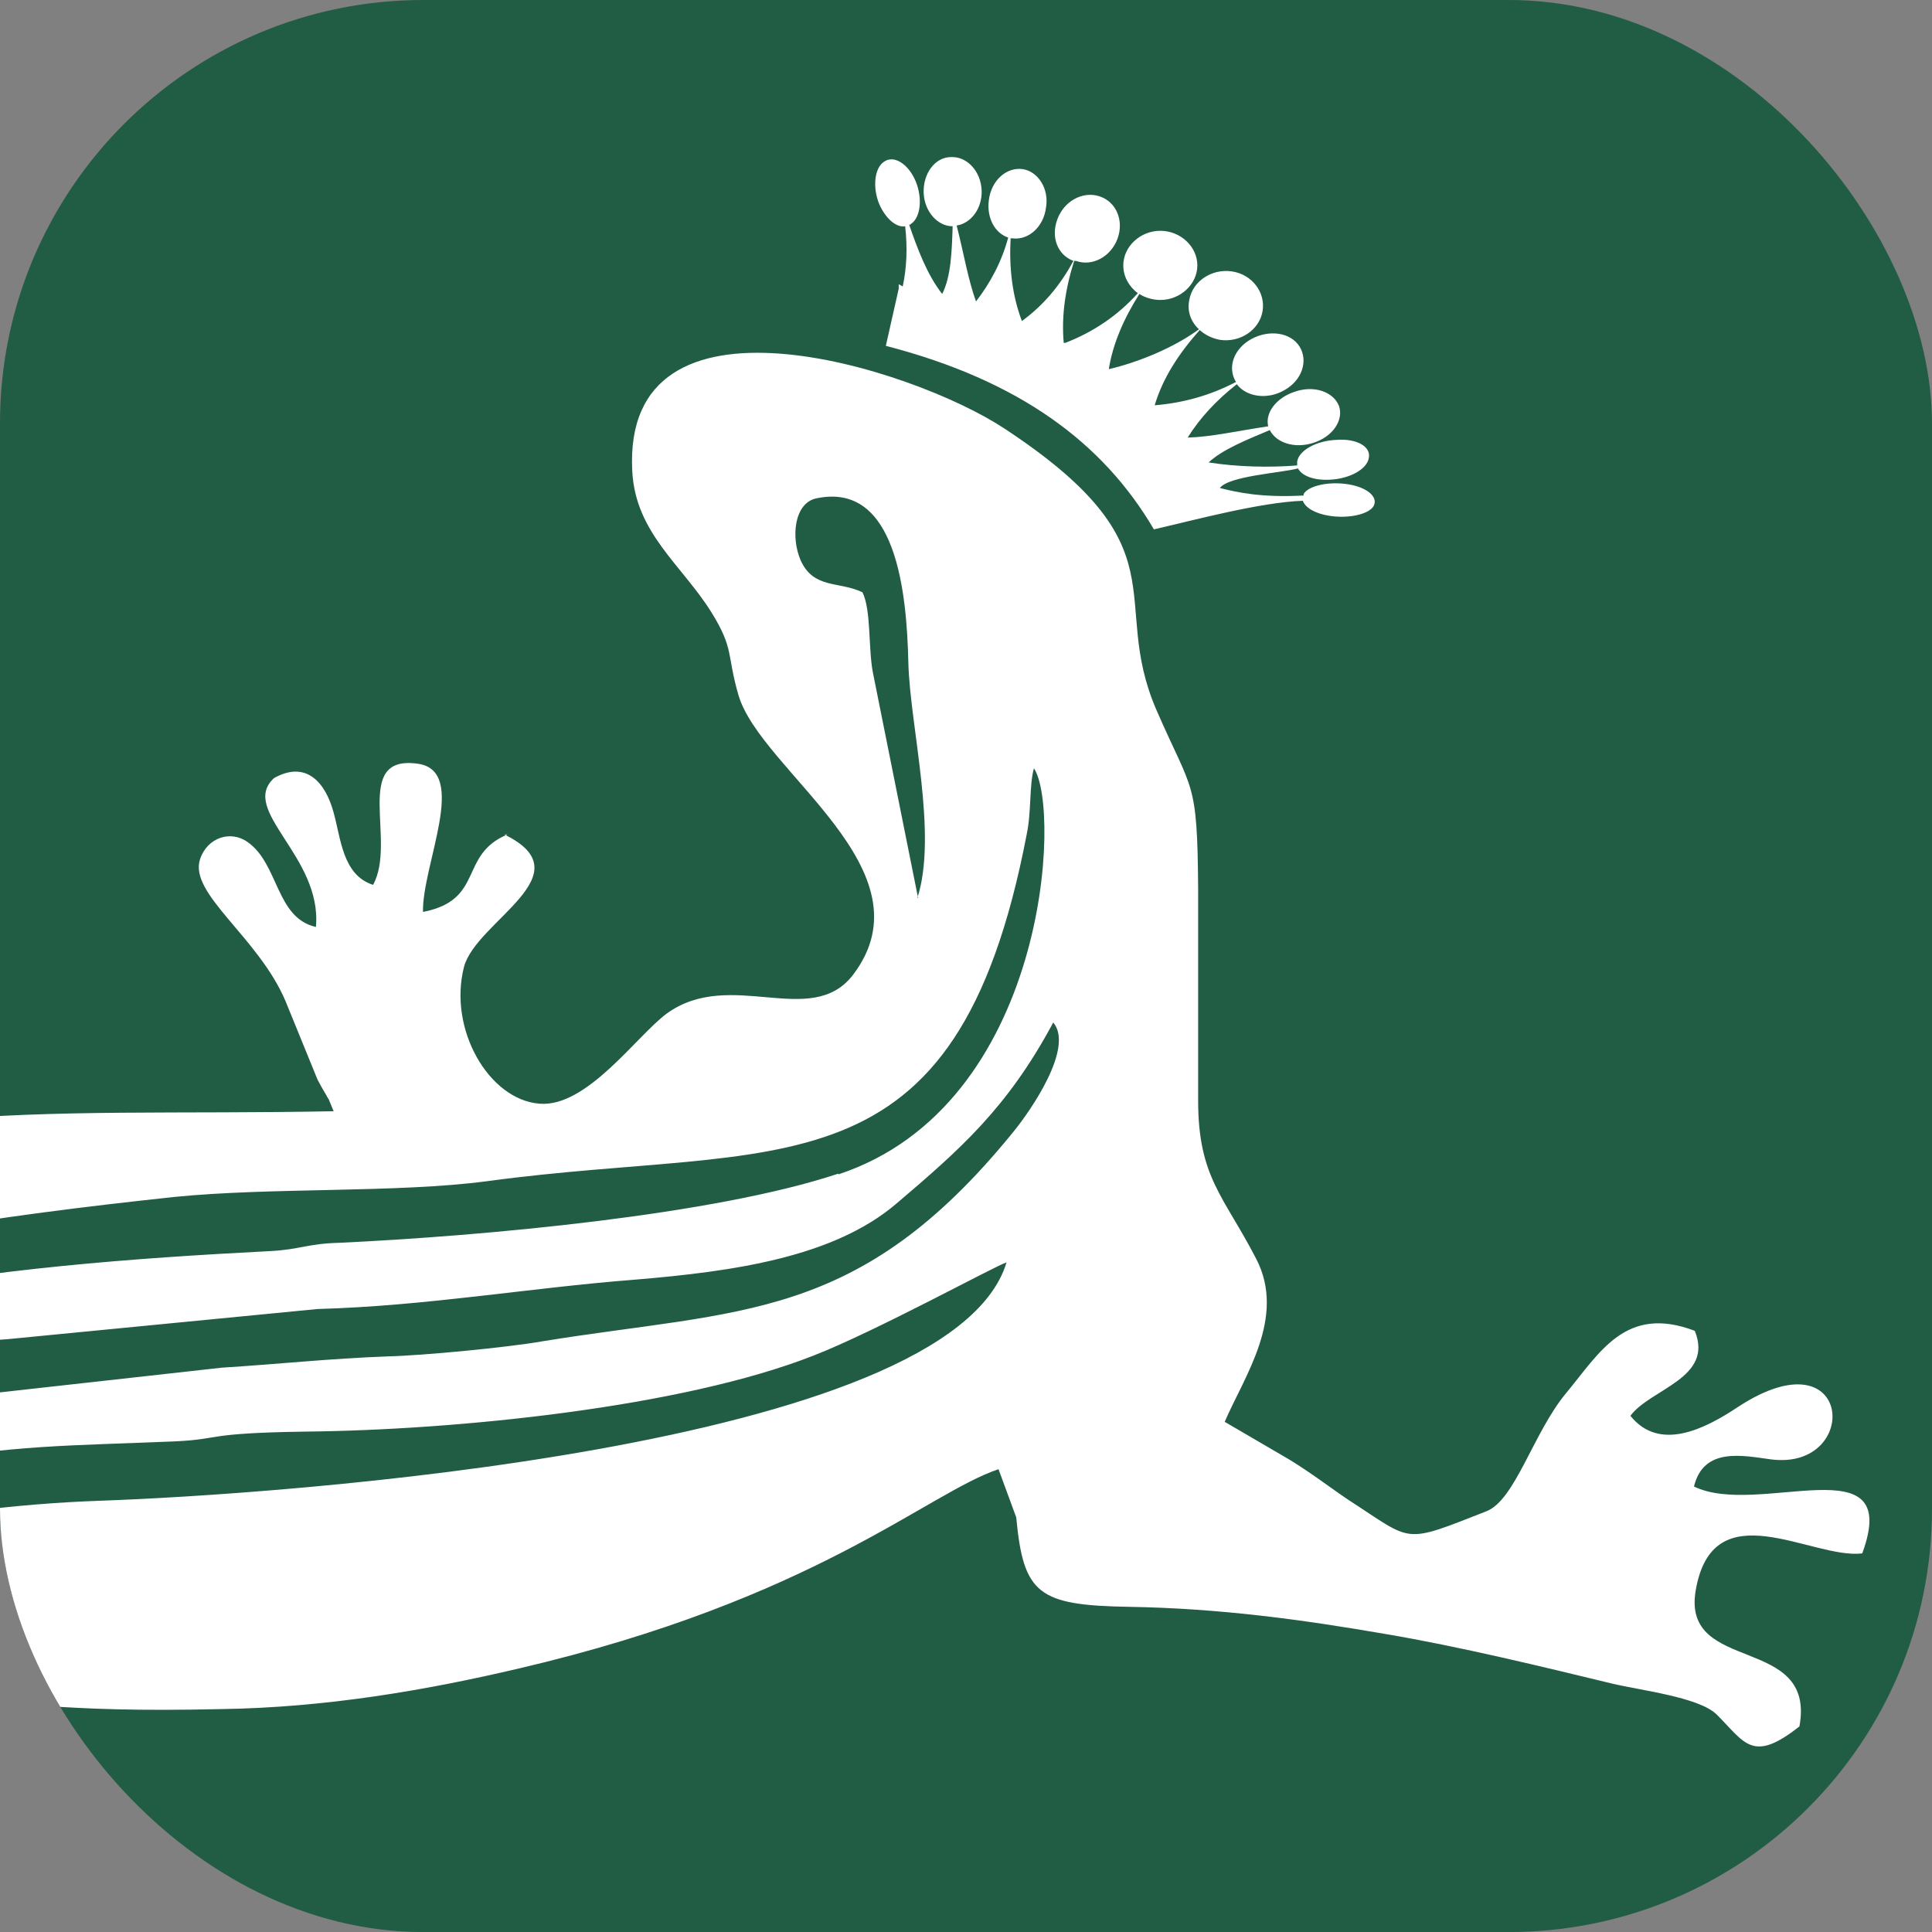
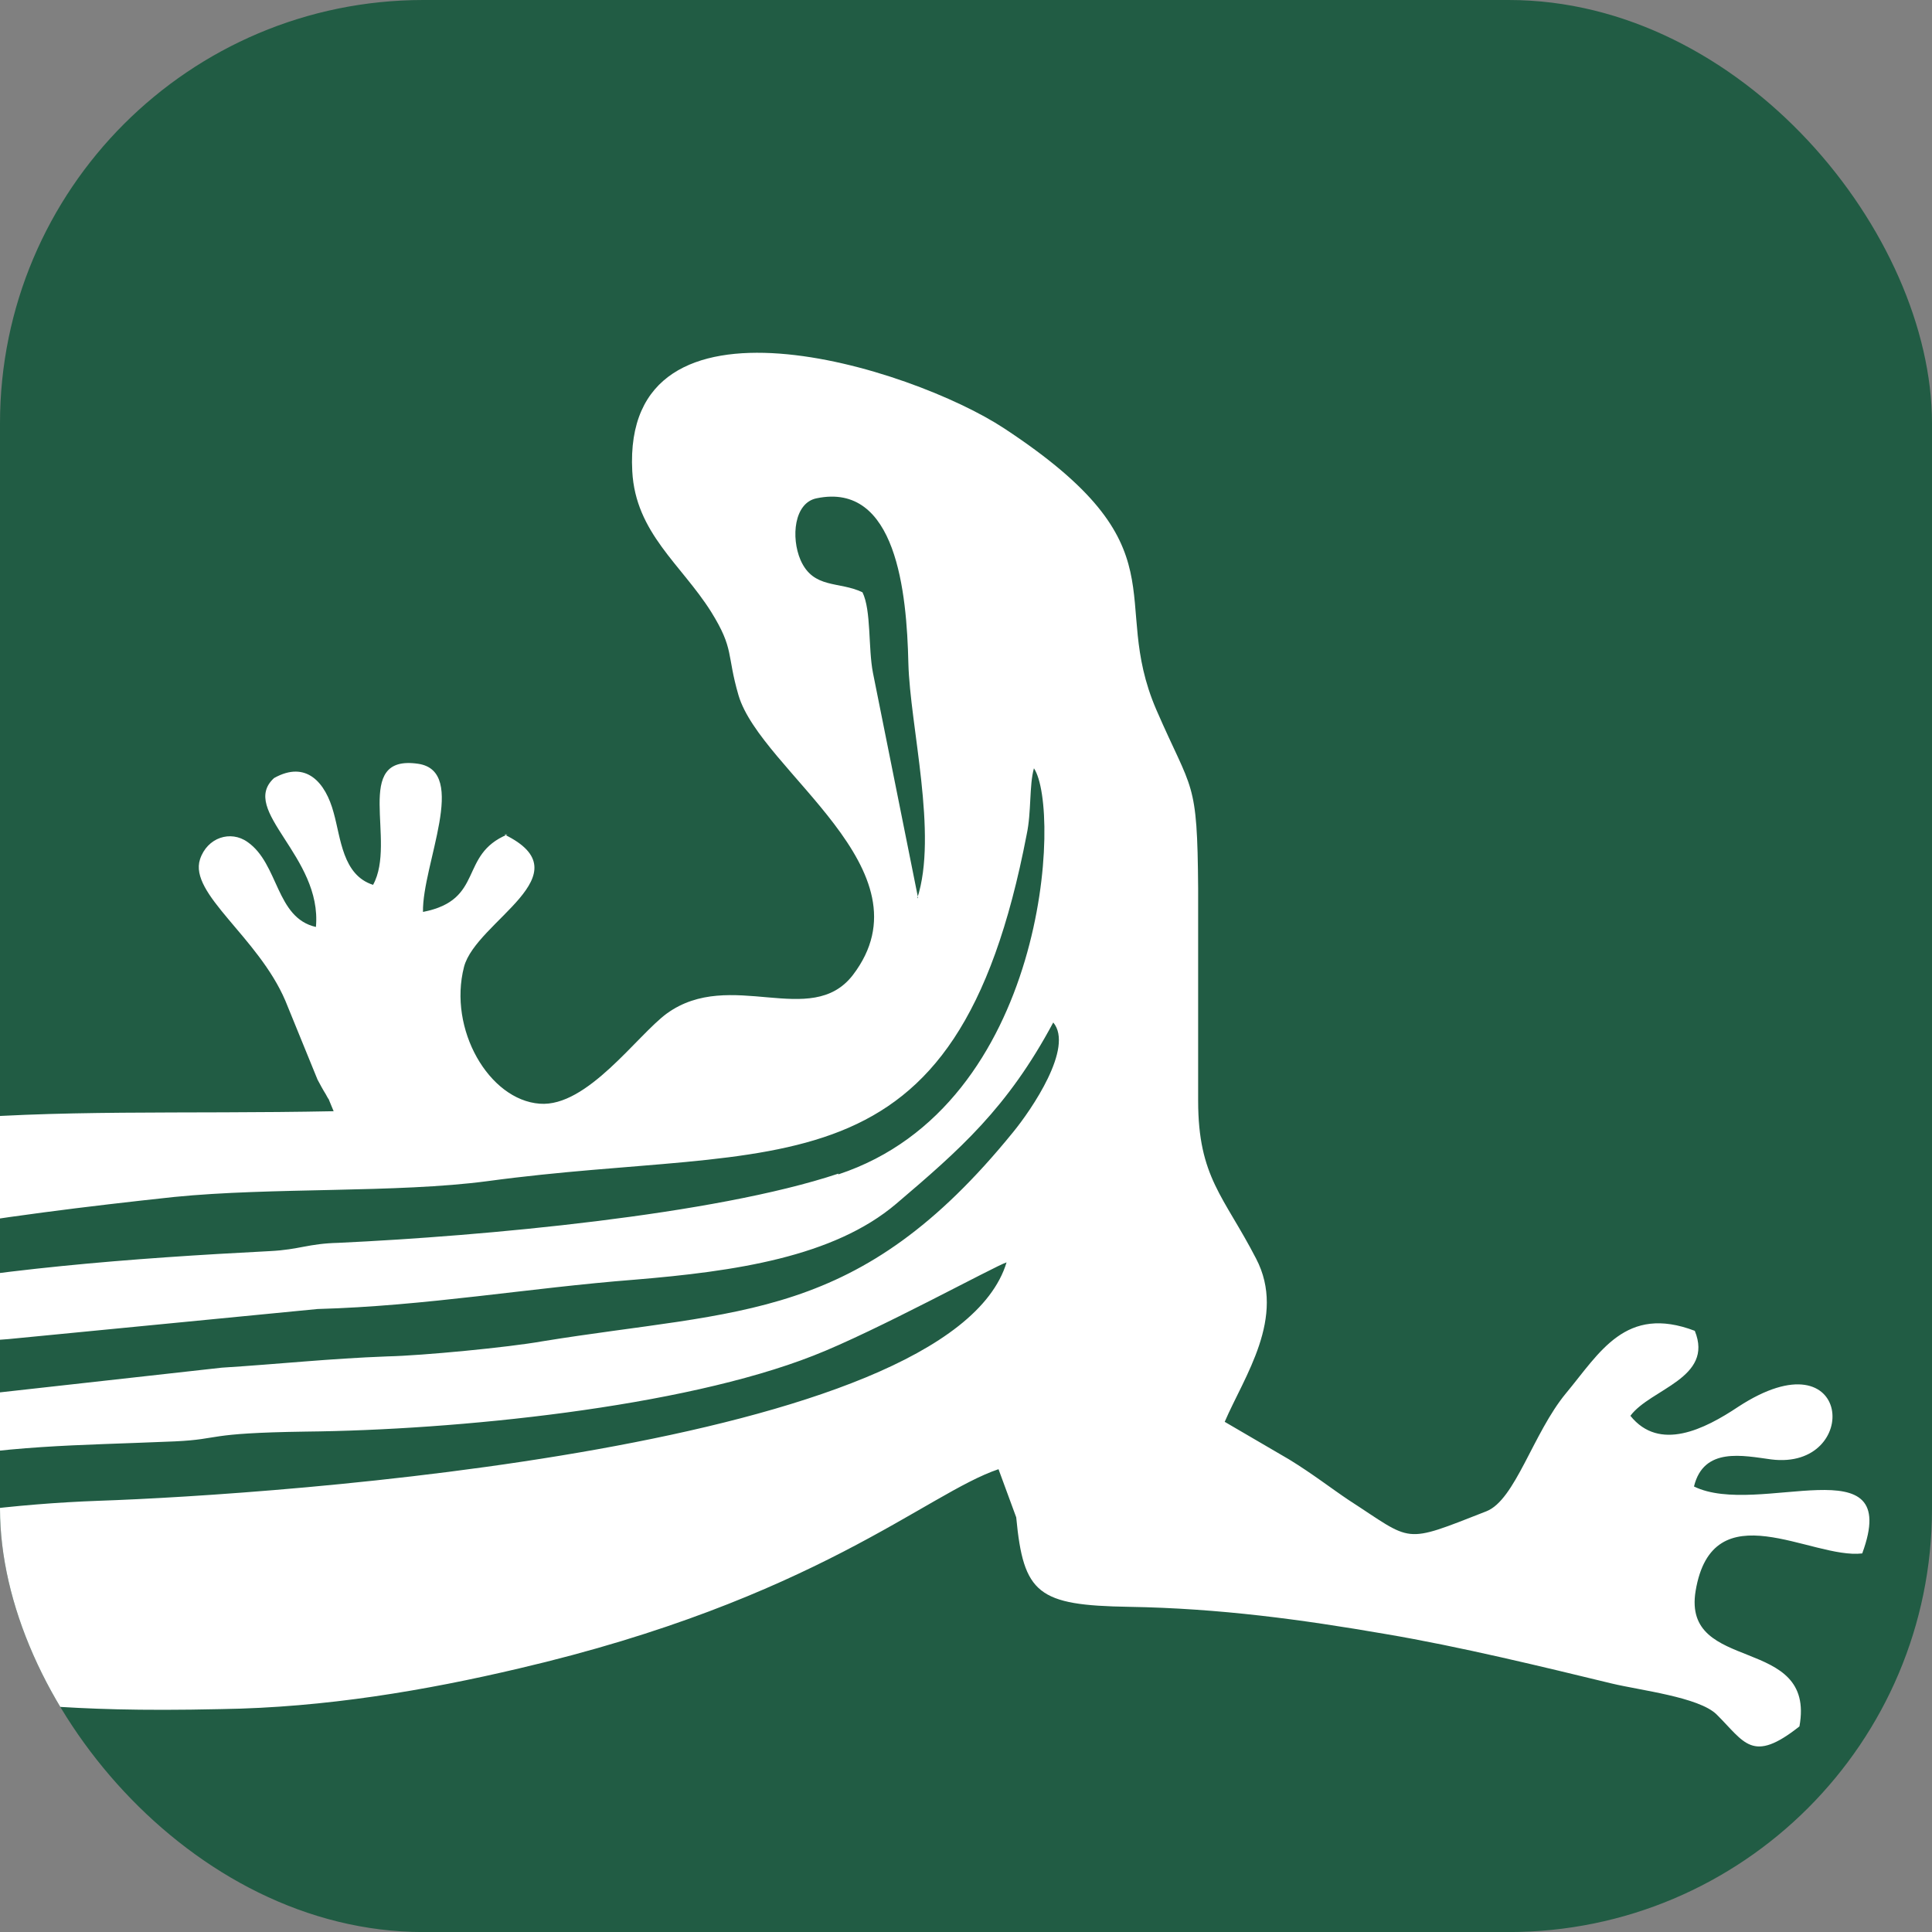
<svg xmlns="http://www.w3.org/2000/svg" width="180" height="180" viewBox="0 0 180 180" fill="none">
  <rect x="0" y="0" width="180" height="180" fill="#808080" stroke="none" />
  <g clip-path="url(#clip0_439_662)">
    <rect width="180" height="180.005" rx="39.443" fill="#215C44" />
-     <path fill-rule="evenodd" clip-rule="evenodd" d="M83.731 26.477V26.757V26.897L82.531 32.222C94.981 35.445 102.78 41.261 107.505 49.319C111.179 48.478 117.404 46.796 121.379 46.656C121.604 47.287 122.504 47.847 123.854 48.057C125.653 48.338 127.528 47.917 127.978 47.147C128.428 46.306 127.378 45.395 125.578 45.115C123.779 44.834 121.904 45.255 121.454 46.026C121.454 46.026 121.454 46.096 121.454 46.166C117.554 46.376 115.304 45.885 113.654 45.465C114.479 44.344 119.354 44.064 120.929 43.643C121.304 44.344 122.429 44.764 123.854 44.694C125.728 44.624 127.378 43.713 127.528 42.662C127.753 41.611 126.403 40.841 124.528 40.981C122.654 41.051 121.004 41.962 120.854 43.013C120.854 43.153 120.854 43.223 120.854 43.363C118.304 43.573 115.229 43.503 112.604 43.083C113.879 41.892 116.129 40.981 118.304 40.07C118.904 41.261 120.629 41.822 122.354 41.261C124.154 40.7 125.203 39.159 124.753 37.828C124.228 36.496 122.429 35.866 120.629 36.496C118.904 37.057 117.854 38.458 118.154 39.719C115.304 40.14 112.904 40.7 110.654 40.77C111.779 38.949 113.354 37.267 115.229 35.796C116.129 36.987 118.079 37.267 119.654 36.356C121.304 35.445 121.904 33.624 121.079 32.292C120.254 30.961 118.229 30.681 116.579 31.592C114.929 32.502 114.329 34.254 115.154 35.586C112.754 36.847 110.204 37.547 107.58 37.758C108.33 35.235 109.83 32.923 111.779 30.751C112.229 31.171 112.904 31.522 113.654 31.662C115.529 31.942 117.329 30.751 117.629 28.999C117.929 27.247 116.654 25.566 114.779 25.286C112.904 25.005 111.104 26.197 110.804 27.948C110.579 28.999 110.954 29.98 111.704 30.681C109.305 32.432 106.005 33.764 103.305 34.394C103.68 32.012 104.73 29.63 106.155 27.388C106.68 27.738 107.43 27.948 108.105 27.948C109.979 27.948 111.554 26.477 111.554 24.725C111.554 22.973 109.979 21.502 108.105 21.502C106.23 21.502 104.655 22.973 104.655 24.725C104.655 25.776 105.18 26.687 106.005 27.317C104.13 29.42 101.805 30.961 99.255 31.942H99.105C98.88 29.42 99.255 26.897 100.08 24.305H100.23C101.805 24.865 103.53 23.884 104.13 22.203C104.73 20.521 103.98 18.769 102.405 18.279C100.83 17.788 99.105 18.769 98.505 20.451C97.905 22.062 98.505 23.744 100.005 24.305C98.805 26.547 97.23 28.439 95.206 29.91C94.306 27.528 94.006 24.935 94.156 22.203H94.306C95.805 22.413 97.23 21.152 97.455 19.33C97.755 17.578 96.706 15.967 95.281 15.756C93.781 15.546 92.356 16.807 92.131 18.629C91.906 20.241 92.656 21.712 93.931 22.133C93.331 24.375 92.281 26.337 90.931 28.088C90.181 25.986 89.806 23.674 89.131 21.012C90.481 20.801 91.531 19.4 91.456 17.718C91.381 15.967 90.106 14.565 88.606 14.635C87.106 14.635 85.981 16.177 86.056 17.999C86.131 19.68 87.331 21.081 88.756 21.081C88.681 23.394 88.606 25.776 87.781 27.388C86.356 25.566 85.456 23.113 84.706 20.941C84.706 20.941 84.856 20.941 84.856 20.871C85.756 20.311 85.981 18.489 85.306 16.878C84.631 15.266 83.281 14.425 82.382 15.056C81.481 15.616 81.257 17.438 81.931 19.05C82.531 20.381 83.506 21.222 84.331 21.081C84.556 23.043 84.481 24.935 84.106 26.687L83.731 26.477Z" fill="white" />
    <path fill-rule="evenodd" clip-rule="evenodd" d="M46.983 77.745C54.632 81.459 44.358 85.803 43.233 90.077C41.733 95.892 45.558 102.479 50.282 102.829C54.707 103.179 59.357 96.453 62.132 94.421C68.056 90.147 75.555 95.892 79.455 90.848C86.955 81.038 70.906 71.859 68.806 64.782C67.681 60.929 68.431 60.508 66.256 57.005C63.481 52.591 59.207 49.648 58.907 43.902C57.932 25.685 84.93 34.233 93.554 39.909C110.503 51.049 103.229 55.674 107.728 66.114C111.103 73.891 111.553 72.49 111.628 82.79C111.628 89.376 111.628 95.963 111.628 102.549C111.628 109.696 114.028 111.447 117.028 117.263C119.877 122.728 115.903 128.264 114.103 132.468L120.102 135.971C122.277 137.302 124.077 138.704 125.652 139.755C131.727 143.678 130.602 143.889 138.476 140.806C141.176 139.755 142.826 133.519 145.901 129.805C149.05 126.021 151.45 121.537 157.9 123.99C159.7 128.404 153.775 129.385 151.9 131.907C154.6 135.27 158.8 133.168 161.949 131.066C172.674 124.06 173.424 137.022 165.024 135.971C162.399 135.621 158.725 134.78 157.825 138.493C163.824 141.436 177.323 134.359 173.499 144.729C168.774 145.29 159.55 138.774 157.975 148.233C156.7 156.01 169.224 152.227 167.649 160.845C163.224 164.348 162.549 162.316 159.925 159.724C158.275 158.112 152.8 157.482 150.175 156.851C143.801 155.31 136.076 153.418 129.027 152.227C121.302 150.895 113.653 149.844 105.178 149.704C96.704 149.564 95.354 148.513 94.679 141.366L93.029 136.882C86.355 139.124 75.93 149.004 48.333 155.45C39.708 157.482 30.334 159.093 20.584 159.233C4.986 159.584 2.361 158.463 -10.163 158.042C-10.913 159.584 -10.163 157.692 -10.013 159.163C-9.713 165.049 -24.862 174.298 -24.112 180.184C-20.738 182.286 -18.713 180.464 -14.963 177.591C-12.338 175.559 -10.388 173.247 -7.688 170.654C-1.914 165.189 0.486 169.183 -1.314 172.196C-2.664 174.438 -7.689 173.457 -9.188 178.782C-3.714 178.782 2.961 172.196 5.511 175.909C9.935 182.216 -4.089 178.782 -4.089 183.547C-0.939 185.999 2.586 182.916 6.86 184.037C7.91 193.566 1.611 187.751 -3.864 190.343C-3.039 193.566 2.136 193.006 4.011 195.318C4.911 196.439 4.761 198.822 3.486 199.592C0.861 201.204 -2.214 196.93 -4.539 195.388C-10.538 191.394 -18.863 192.515 -25.387 194.197C-33.112 196.159 -44.811 199.662 -50.885 192.866C-49.91 190.273 -48.411 189.993 -46.461 188.311C-30.862 175.139 -37.686 164.769 -30.937 161.476C-26.887 159.514 -20.813 159.514 -17.213 158.042C-17.363 157.972 -17.588 157.902 -17.663 157.832C-19.088 157.482 -18.113 157.272 -21.337 157.762C-31.762 159.374 -38.136 163.998 -46.236 169.954C-47.286 170.724 -47.736 170.865 -48.861 171.705C-53.285 175.139 -59.435 180.394 -62.51 184.668C-66.859 190.764 -71.809 200.994 -71.884 210.803C-71.959 221.874 -66.784 229.091 -61.535 236.027C-56.21 243.104 -50.361 247.799 -42.261 252.773C-26.287 262.653 -3.339 266.647 16.085 267.628C37.683 268.679 56.057 261.322 73.231 251.022C86.805 242.894 105.553 229.301 117.478 222.855C125.277 218.651 132.476 213.886 140.876 209.962C149.125 206.038 157.9 202.325 168.024 200.643C178.598 198.962 193.072 198.962 202.671 201.905C214.221 205.408 228.545 214.306 235.144 223.695C237.469 227.059 240.169 230.562 241.144 235.257C239.944 234.836 234.319 227.619 233.194 226.148C230.569 222.715 228.095 220.613 224.495 218.09C217.445 213.325 212.721 209.962 201.172 207.58C163.749 199.943 133.151 226.148 105.553 244.506C83.055 259.43 67.231 272.322 39.633 279.96C20.36 285.285 -1.839 285.285 -21.263 281.291C-44.211 276.596 -60.71 266.577 -76.084 251.582C-84.558 243.244 -91.157 232.454 -94.982 220.683C-98.807 208.981 -97.232 202.885 -97.682 190.974L-99.557 193.076C-102.482 197.771 -106.007 202.885 -109.831 206.809C-117.706 214.937 -133.305 230.142 -146.504 224.046C-150.778 222.084 -151.453 220.402 -156.028 223.485C-159.928 226.078 -163.602 230.002 -165.027 226.849C-167.877 220.683 -162.102 221.664 -154.378 217.319C-153.028 216.549 -152.353 216.268 -151.903 214.517C-152.653 214.026 -152.353 214.096 -153.553 213.816C-158.353 212.695 -171.402 220.753 -167.802 209.542C-161.428 206.669 -158.803 212.485 -151.978 208.841C-155.053 202.605 -172.452 206.809 -163.602 197.28C-160.828 195.318 -151.228 200.783 -145.004 202.605C-145.829 200.013 -148.678 197.21 -147.479 194.758C-143.729 187.26 -139.679 197.07 -137.429 201.274C-135.704 204.427 -133.98 207.65 -132.33 210.313C-124.38 210.663 -116.656 205.058 -114.256 200.924C-108.106 190.063 -109.081 173.807 -100.382 161.125C-97.382 156.781 -91.533 150.755 -83.958 150.195C-85.008 154.469 -86.958 157.762 -88.383 162.176C-95.957 185.509 -97.457 203.446 -85.758 226.078C-75.259 246.397 -57.635 262.022 -34.612 271.762C-16.313 279.469 3.711 280.31 23.134 278.418C48.782 275.966 72.256 264.335 92.729 249.831C108.628 238.55 124.002 226.708 141.326 217.319C157.675 208.491 174.099 203.586 193.447 204.707C195.847 204.847 206.721 205.758 207.321 205.618C199.747 202.255 178.823 201.484 168.849 203.656C118.752 214.306 79.38 265.876 29.209 273.864C23.584 274.775 14.66 275.055 8.81 275.055C4.911 275.055 3.111 274.284 -0.789 274.214C-16.613 273.794 -36.337 267.207 -48.711 259.43C-50.885 258.099 -52.91 256.627 -55.085 255.226C-58.76 252.773 -62.96 248.85 -66.109 245.697C-87.108 225.027 -96.407 201.834 -88.308 171.986C-85.608 161.966 -82.233 151.596 -75.634 143.538C-70.459 137.162 -64.385 130.226 -57.56 125.041C-52.91 121.537 -47.811 118.034 -41.961 115.021C-16.238 101.568 2.886 104.09 31.084 103.53C30.259 101.568 30.934 103.039 30.334 101.918C30.109 101.568 29.809 101.007 29.584 100.587L26.584 93.23C24.034 87.274 17.585 83.28 18.635 80.057C19.309 78.025 21.484 77.325 23.059 78.446C25.984 80.478 25.684 85.522 29.434 86.363C30.034 79.777 22.234 75.503 25.534 72.49C28.534 70.808 30.334 72.91 31.084 75.713C31.759 78.095 31.909 81.529 34.758 82.439C37.008 78.376 32.734 70.248 38.958 71.159C43.683 71.859 39.333 80.548 39.408 84.962C45.183 83.841 42.708 79.637 47.283 77.745M85.455 83.701C87.405 77.745 84.78 67.655 84.63 61.77C84.48 55.183 83.505 44.883 76.081 46.425C73.981 46.845 73.681 50.068 74.581 52.17C75.781 54.903 78.18 54.132 80.355 55.183C81.18 56.865 80.88 60.368 81.33 62.681L85.53 83.631L85.455 83.701ZM78.105 109.415C97.604 102.969 98.879 75.363 96.329 71.579C95.879 73.191 96.104 75.643 95.654 77.745C89.055 112.078 72.781 106.333 45.408 110.046C36.933 111.167 25.309 110.607 16.235 111.518C-16.388 115.021 -50.66 120.696 -68.509 147.392C-81.633 167.081 -85.983 194.407 -77.959 217.459C-64.984 254.665 -32.962 271.552 18.56 270.641C16.76 270.01 13.91 270.36 11.66 270.22L-8.213 267.347C-16.538 266.296 -24.862 263.914 -31.912 261.182C-64.46 248.71 -78.708 225.517 -78.408 190.484C-78.334 181.094 -77.209 173.948 -74.134 165.96C-68.959 152.437 -60.11 141.506 -47.736 133.729C-26.812 120.556 -0.789 117.894 25.159 116.562C27.934 116.422 28.684 115.862 31.534 115.792C45.033 115.161 66.556 113.199 78.105 109.345V109.415ZM-61.535 156.851C-65.209 161.896 -69.709 172.616 -69.559 179.203C-67.834 175.98 -66.709 172.126 -64.759 168.342C-60.035 159.233 -54.785 153.628 -47.286 146.902C-40.611 140.876 -30.937 136.391 -21.263 133.379C-17.363 132.187 -12.488 131.487 -8.288 130.646L20.66 127.423C26.209 127.072 30.559 126.582 36.108 126.372C39.333 126.302 47.358 125.531 50.507 124.97C69.031 121.958 79.98 123.219 94.379 105.492C96.104 103.39 100.079 97.574 98.129 95.262C93.854 103.25 89.43 107.103 83.505 112.148C77.655 117.123 68.431 118.454 59.132 119.225C49.232 119.996 39.708 121.677 29.584 121.958L0.786 124.76C-21.188 126.302 -33.262 131.277 -46.461 141.016C-52.385 145.43 -56.66 150.055 -61.61 156.851H-61.535ZM-61.985 173.948C-53.285 163.157 -48.186 156.08 -34.237 149.424C-22.687 143.889 -6.339 140.385 9.185 139.825C25.609 139.264 88.53 134.99 93.779 117.613C92.804 117.894 81.555 124.06 75.781 126.302C63.481 131.136 42.483 133.238 28.459 133.379C18.935 133.519 20.735 134.079 16.31 134.289C6.485 134.71 1.386 134.57 -9.113 136.462C-25.387 139.404 -42.561 147.042 -52.535 159.233C-53.66 160.635 -63.035 171.986 -61.91 173.948H-61.985Z" fill="white" />
  </g>
  <defs>
    <clipPath id="clip0_439_662">
      <rect width="180" height="180.005" rx="39.443" fill="white" />
    </clipPath>
  </defs>
</svg>